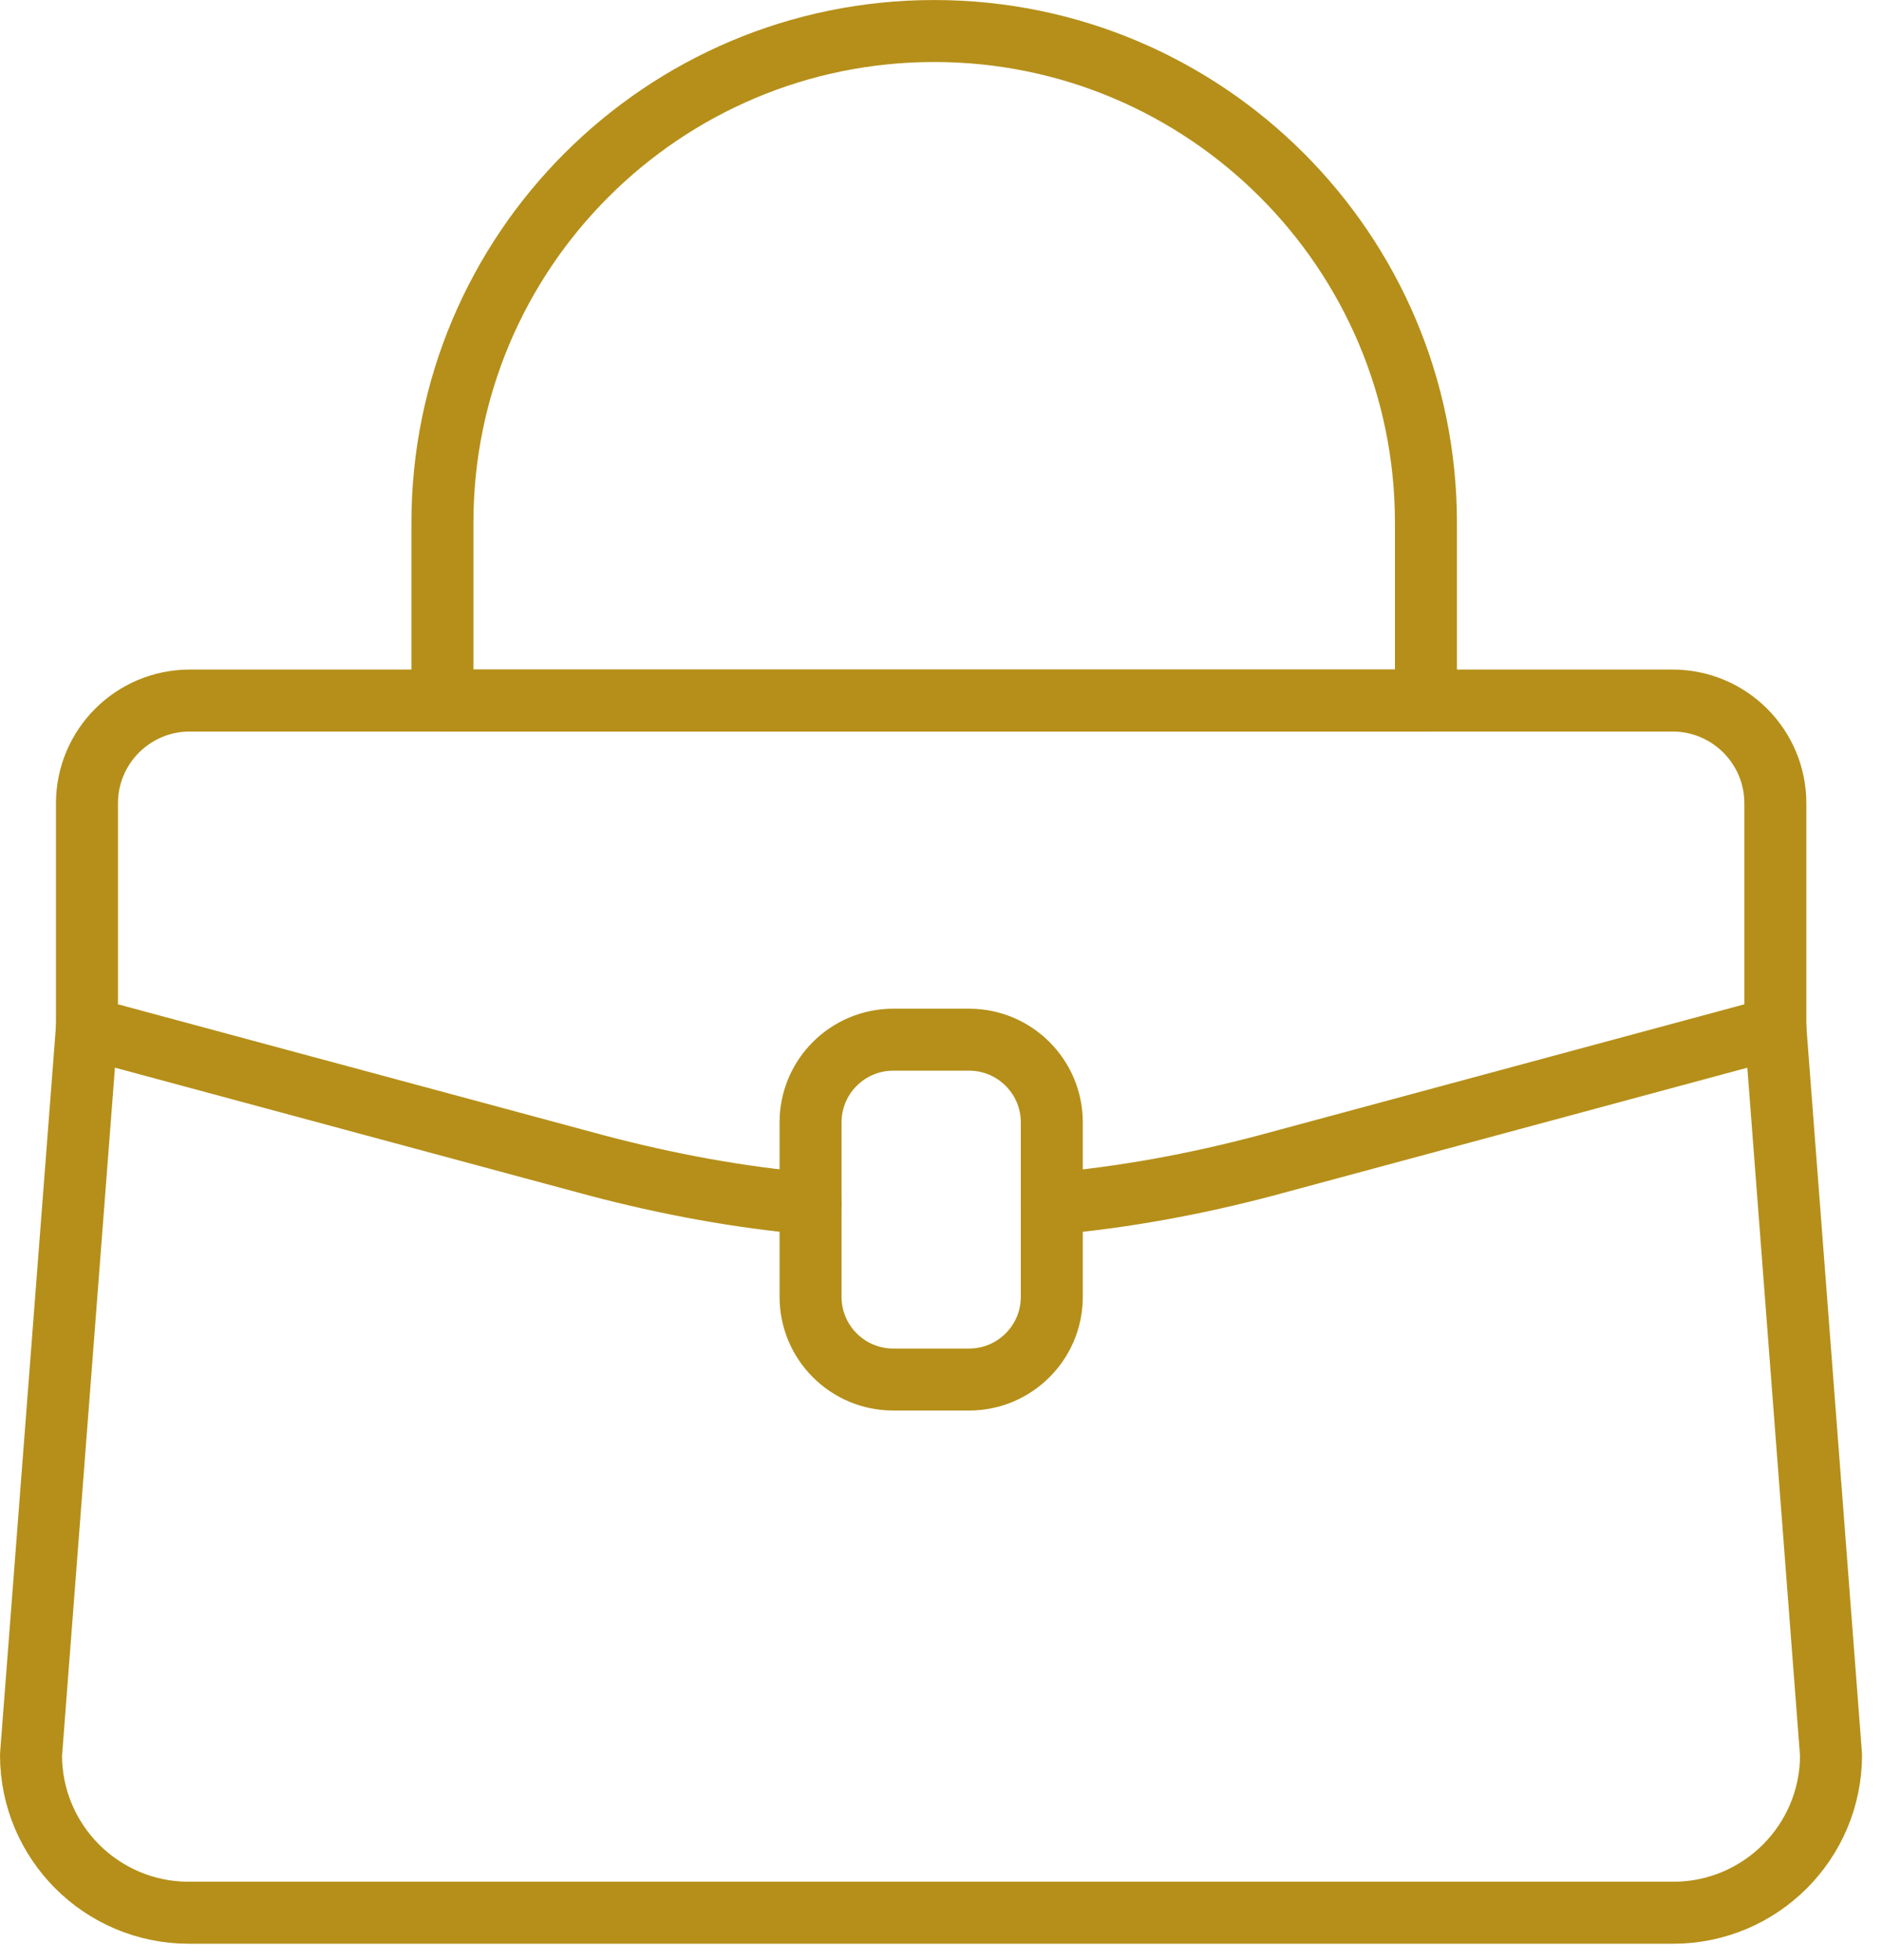
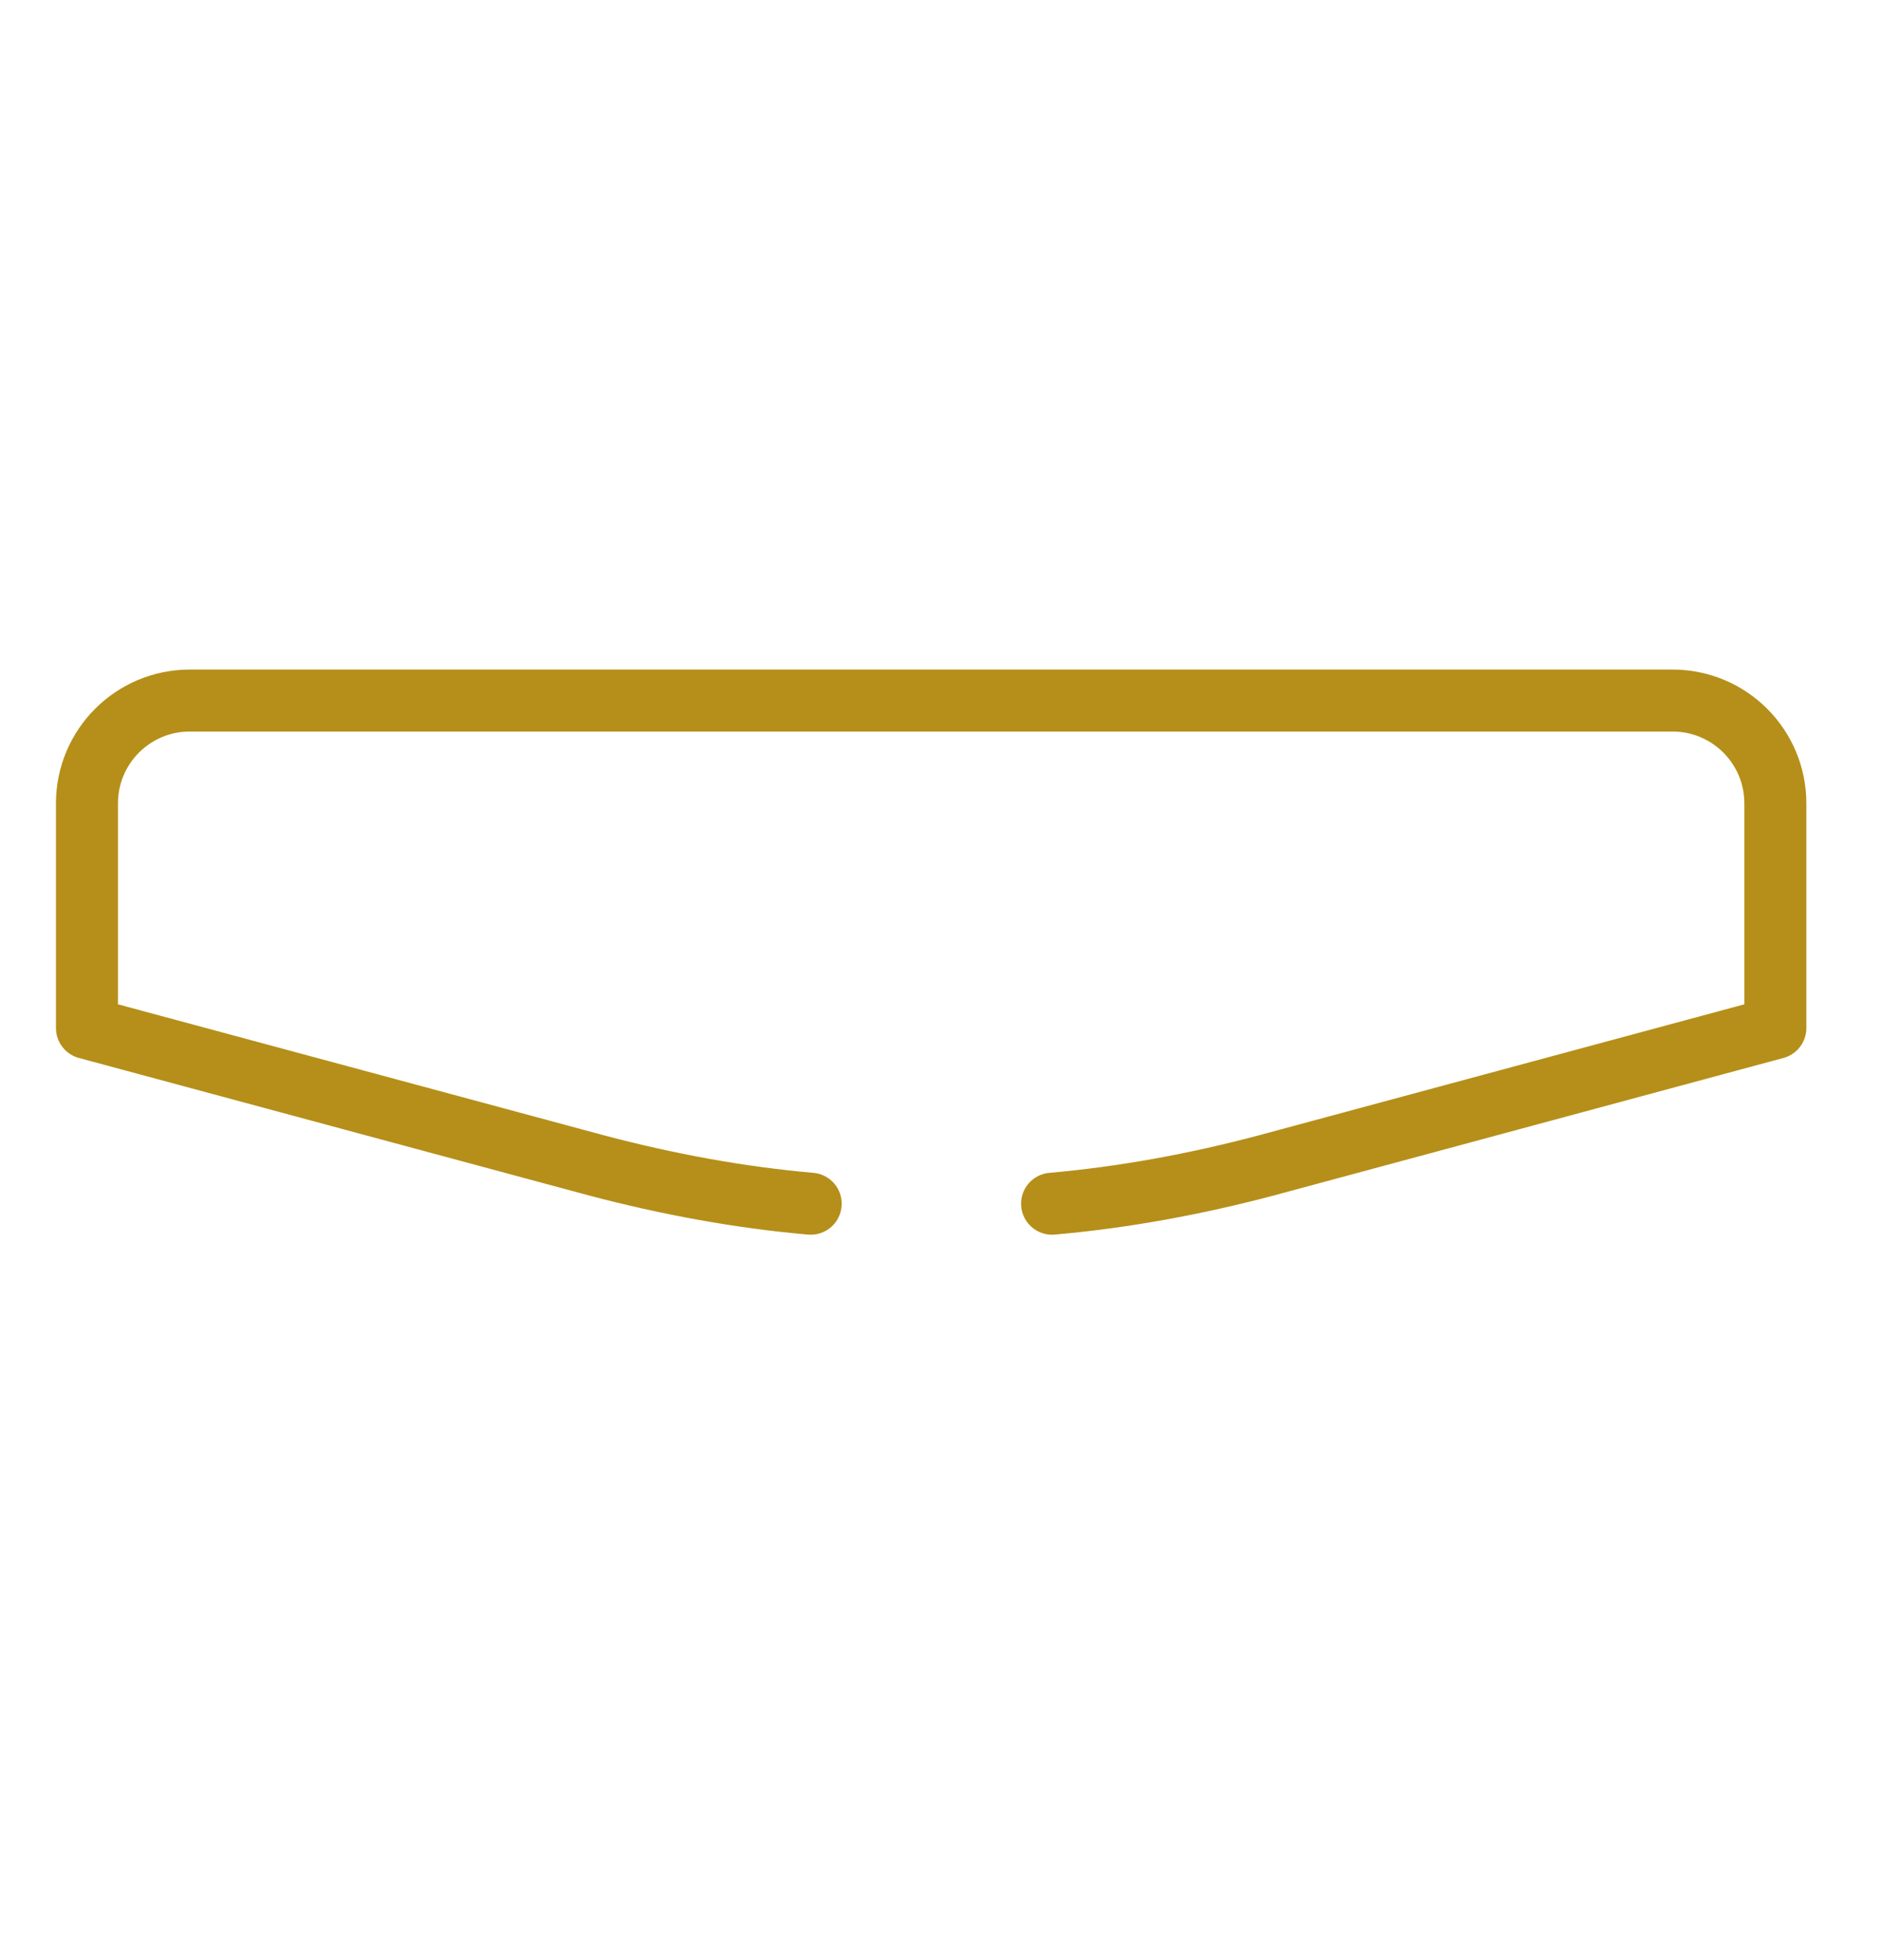
<svg xmlns="http://www.w3.org/2000/svg" width="48" height="50" viewBox="0 0 48 50" fill="none">
  <path d="M26.833 30.705C28.669 30.544 30.493 30.205 32.278 29.733L45.28 26.224V20.492C45.28 19.044 44.106 17.87 42.658 17.87H4.84C3.392 17.87 2.218 19.044 2.218 20.492V26.224L15.232 29.733C17.03 30.207 18.841 30.544 20.677 30.705" stroke="#B58F19" stroke-width="1.581" stroke-linecap="round" stroke-linejoin="round" />
-   <path d="M45.281 26.228C45.753 32.407 46.228 38.589 46.7 44.767C46.7 46.989 44.898 48.791 42.676 48.791H4.814C2.593 48.791 0.791 46.989 0.791 44.767C1.266 38.589 1.741 32.407 2.216 26.228" stroke="#B58F19" stroke-width="1.581" stroke-linecap="round" stroke-linejoin="round" />
-   <path d="M24.716 26.521H22.782C21.617 26.521 20.673 27.466 20.673 28.631V33.08C20.673 34.245 21.617 35.19 22.782 35.19H24.716C25.881 35.19 26.826 34.245 26.826 33.08V28.631C26.826 27.466 25.881 26.521 24.716 26.521Z" stroke="#B58F19" stroke-width="1.581" stroke-linecap="round" stroke-linejoin="round" />
-   <path d="M23.826 0.791C30.748 0.791 36.368 6.411 36.368 13.333V17.871H11.284V13.333C11.284 6.411 16.905 0.791 23.826 0.791Z" stroke="#B58F19" stroke-width="1.581" stroke-linecap="round" stroke-linejoin="round" />
</svg>